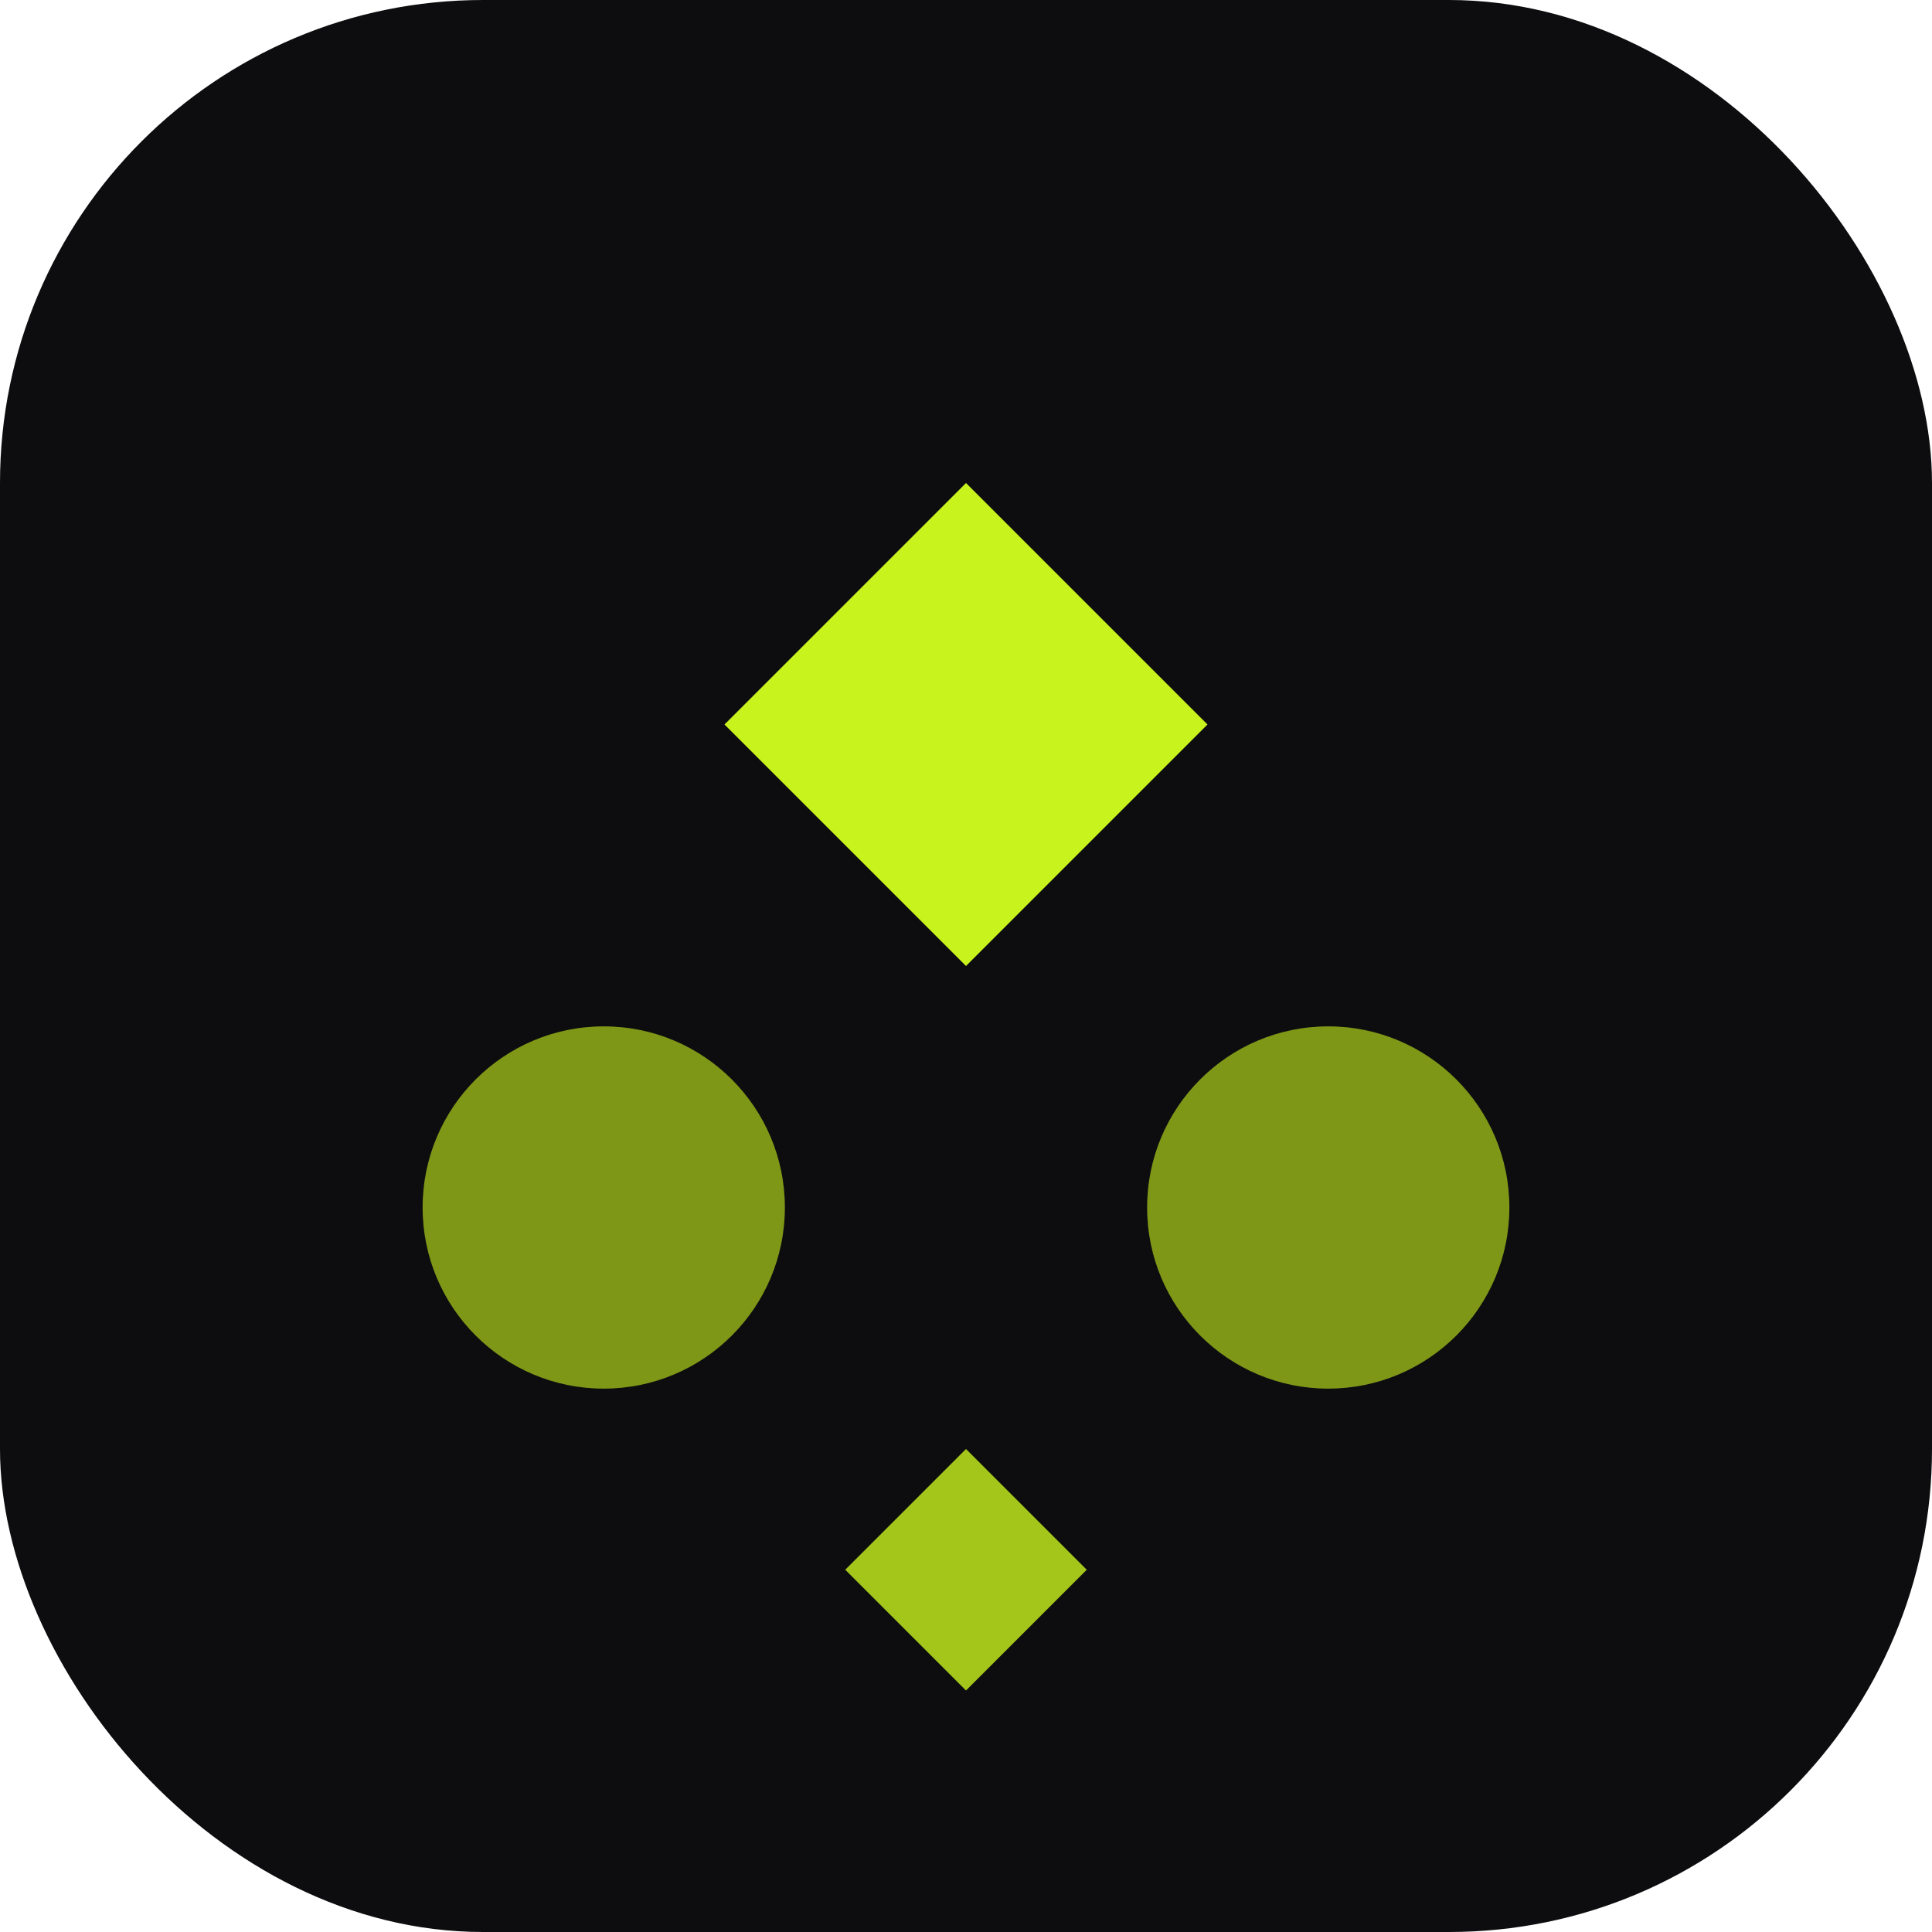
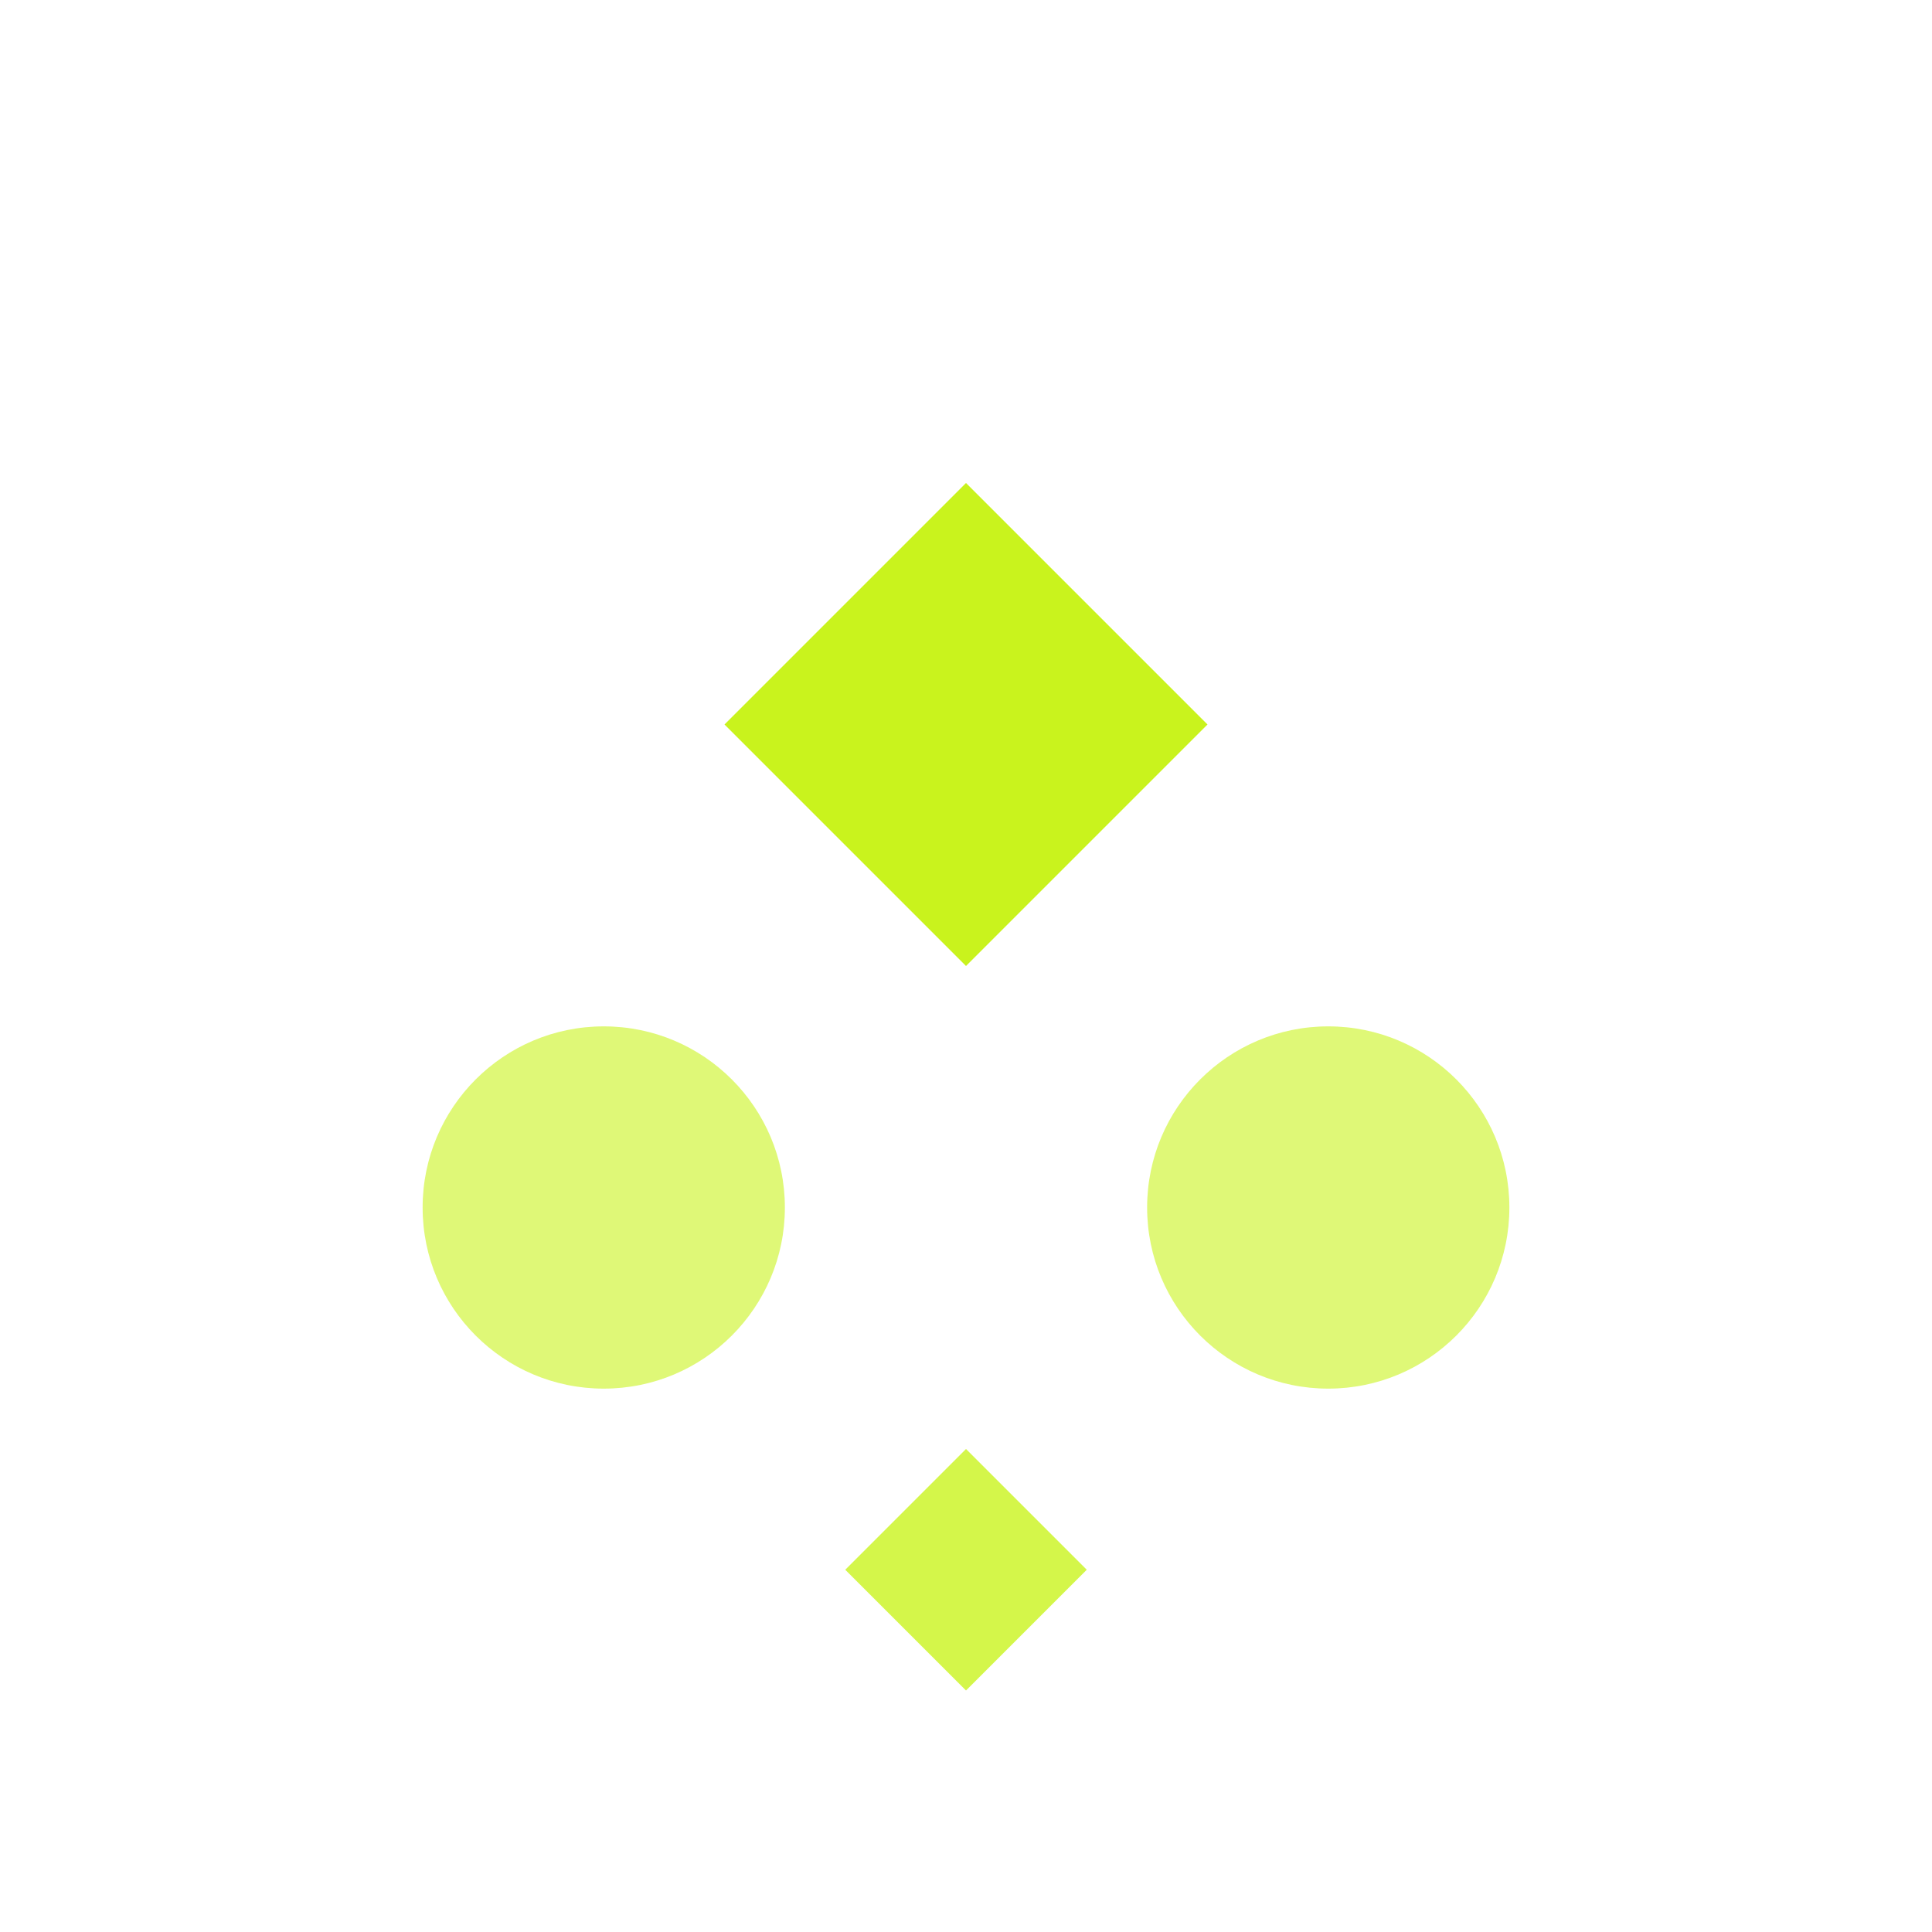
<svg xmlns="http://www.w3.org/2000/svg" width="32" height="32" viewBox="0 0 32 32" fill="none">
-   <rect width="32" height="32" rx="8" fill="#0D0D0F" />
  <path d="M16 8L20 12L16 16L12 12L16 8Z" fill="#C9F31D" />
  <circle cx="10" cy="20" r="3" fill="#C9F31D" opacity="0.6" />
  <circle cx="22" cy="20" r="3" fill="#C9F31D" opacity="0.6" />
-   <path d="M16 24L18 26L16 28L14 26L16 24Z" fill="#C9F31D" opacity="0.8" />
+   <path d="M16 24L18 26L16 28L14 26Z" fill="#C9F31D" opacity="0.8" />
</svg>